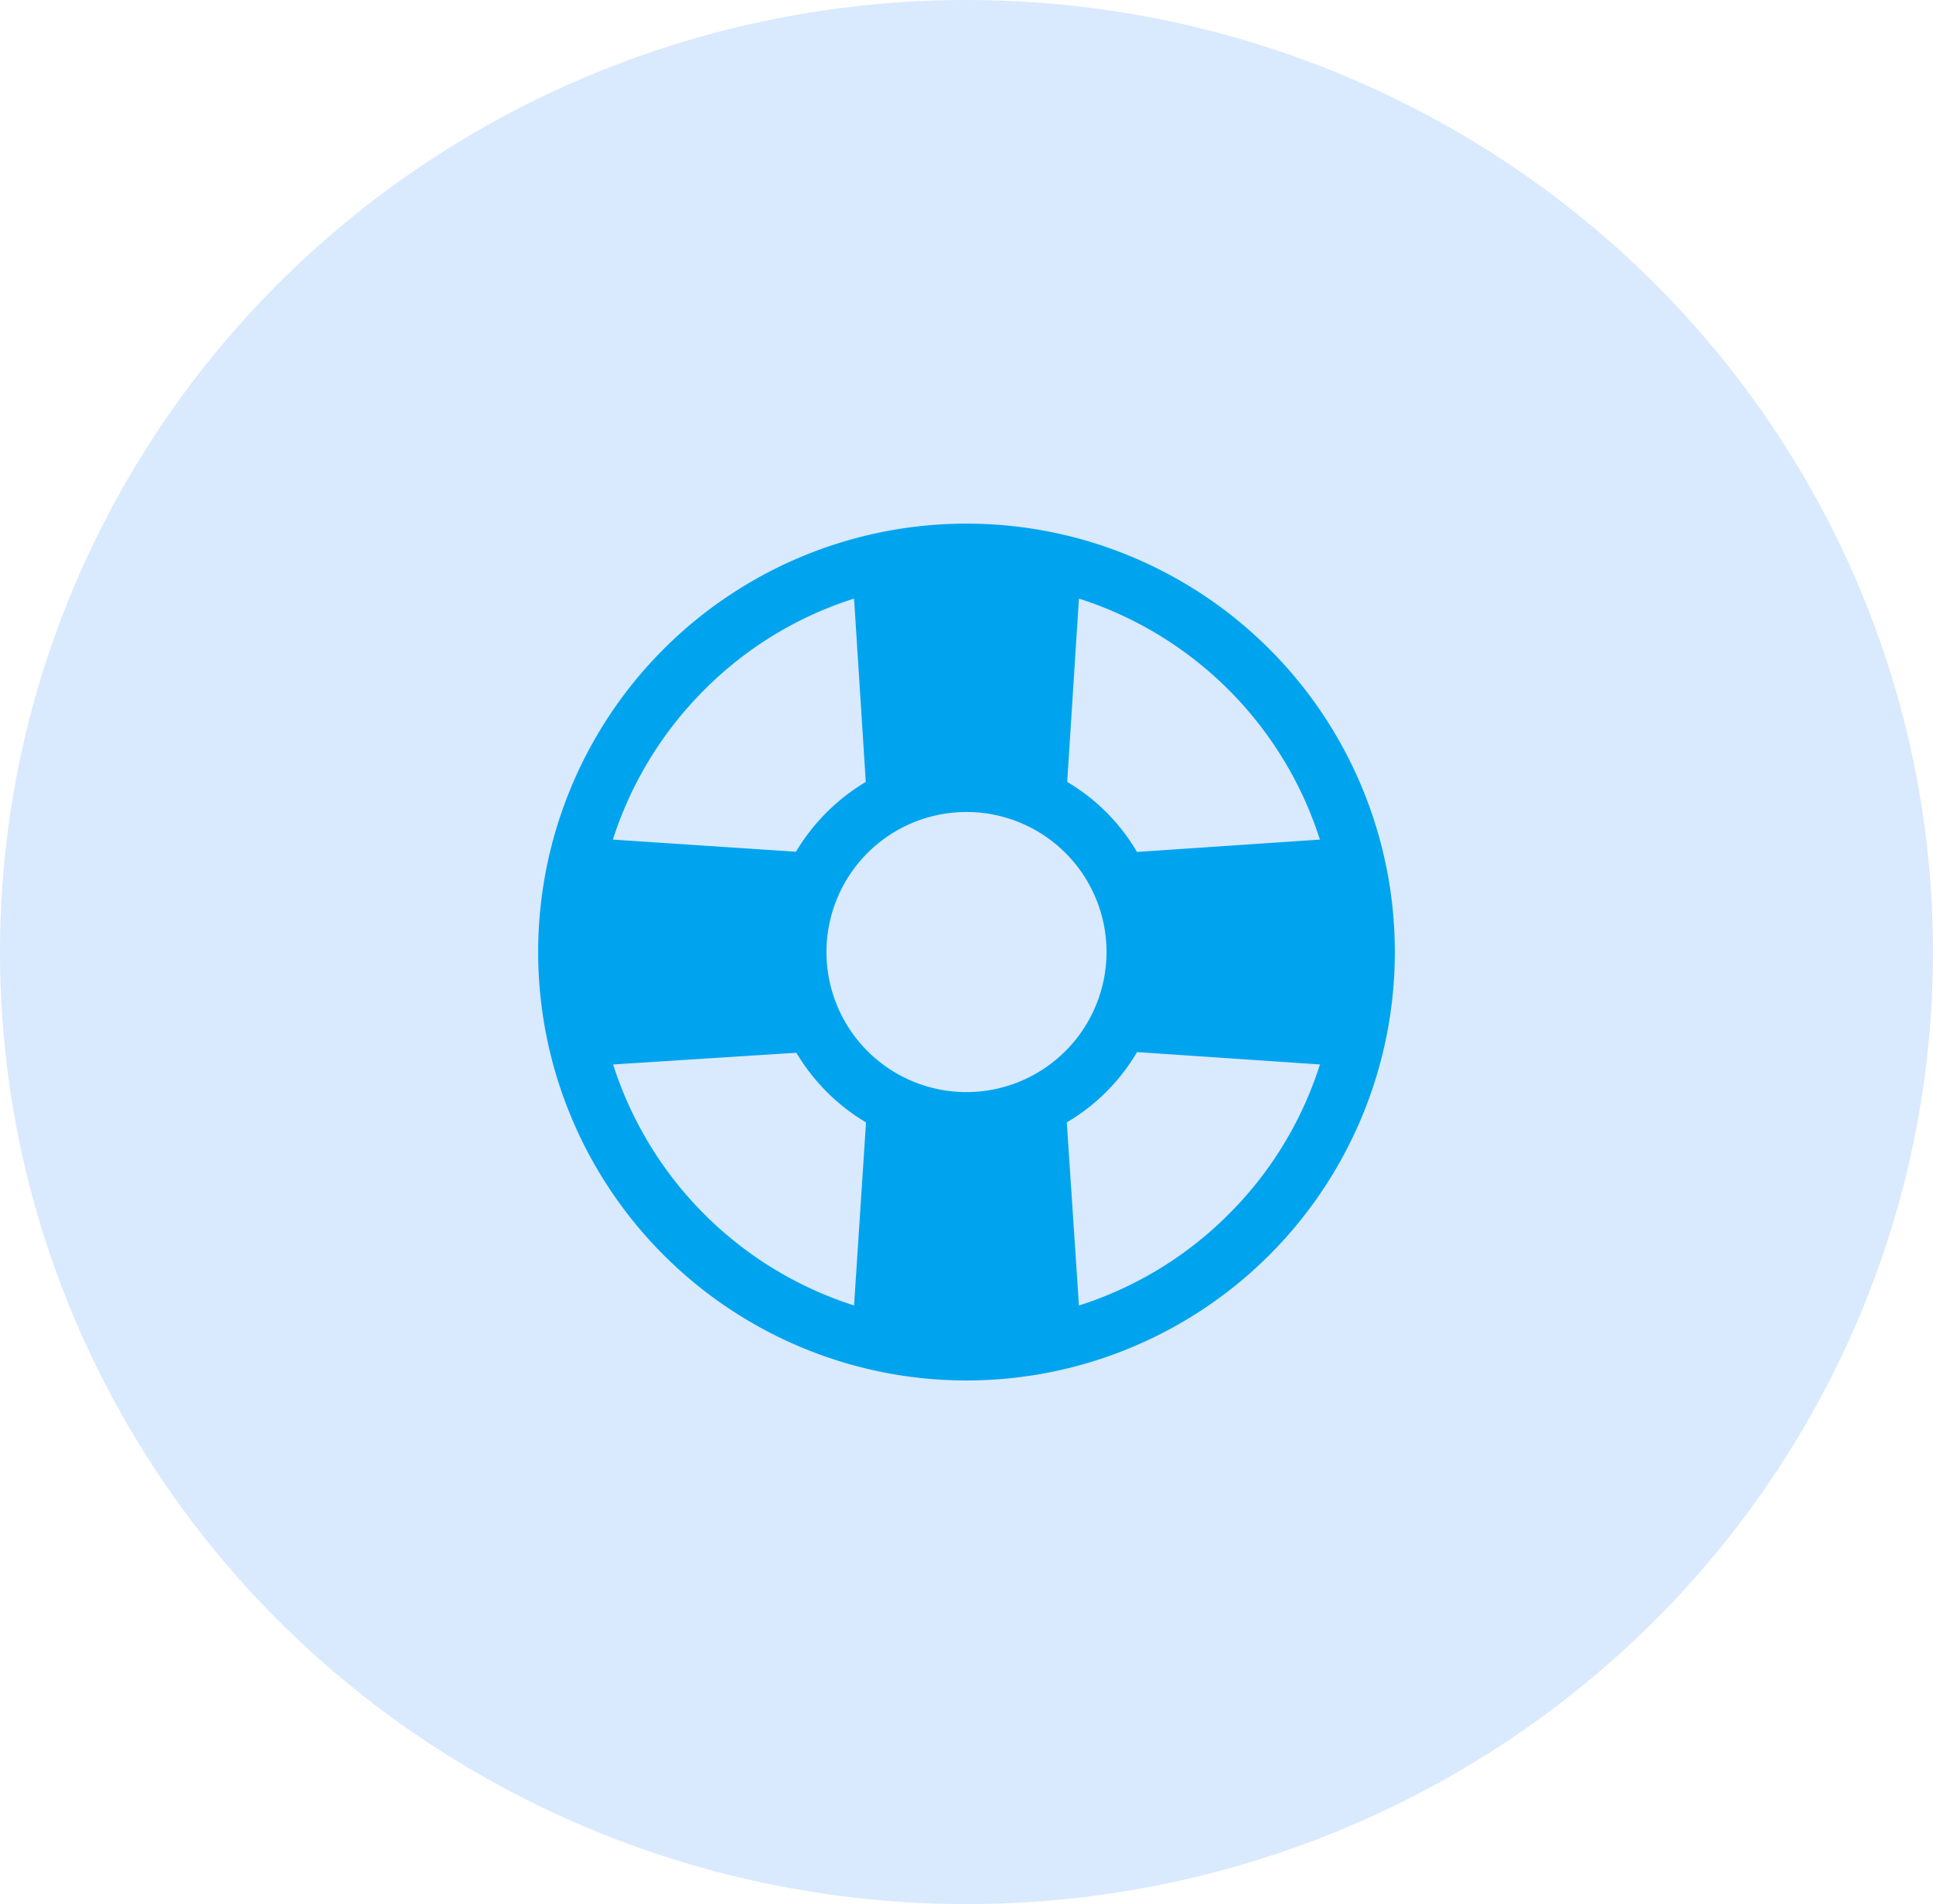
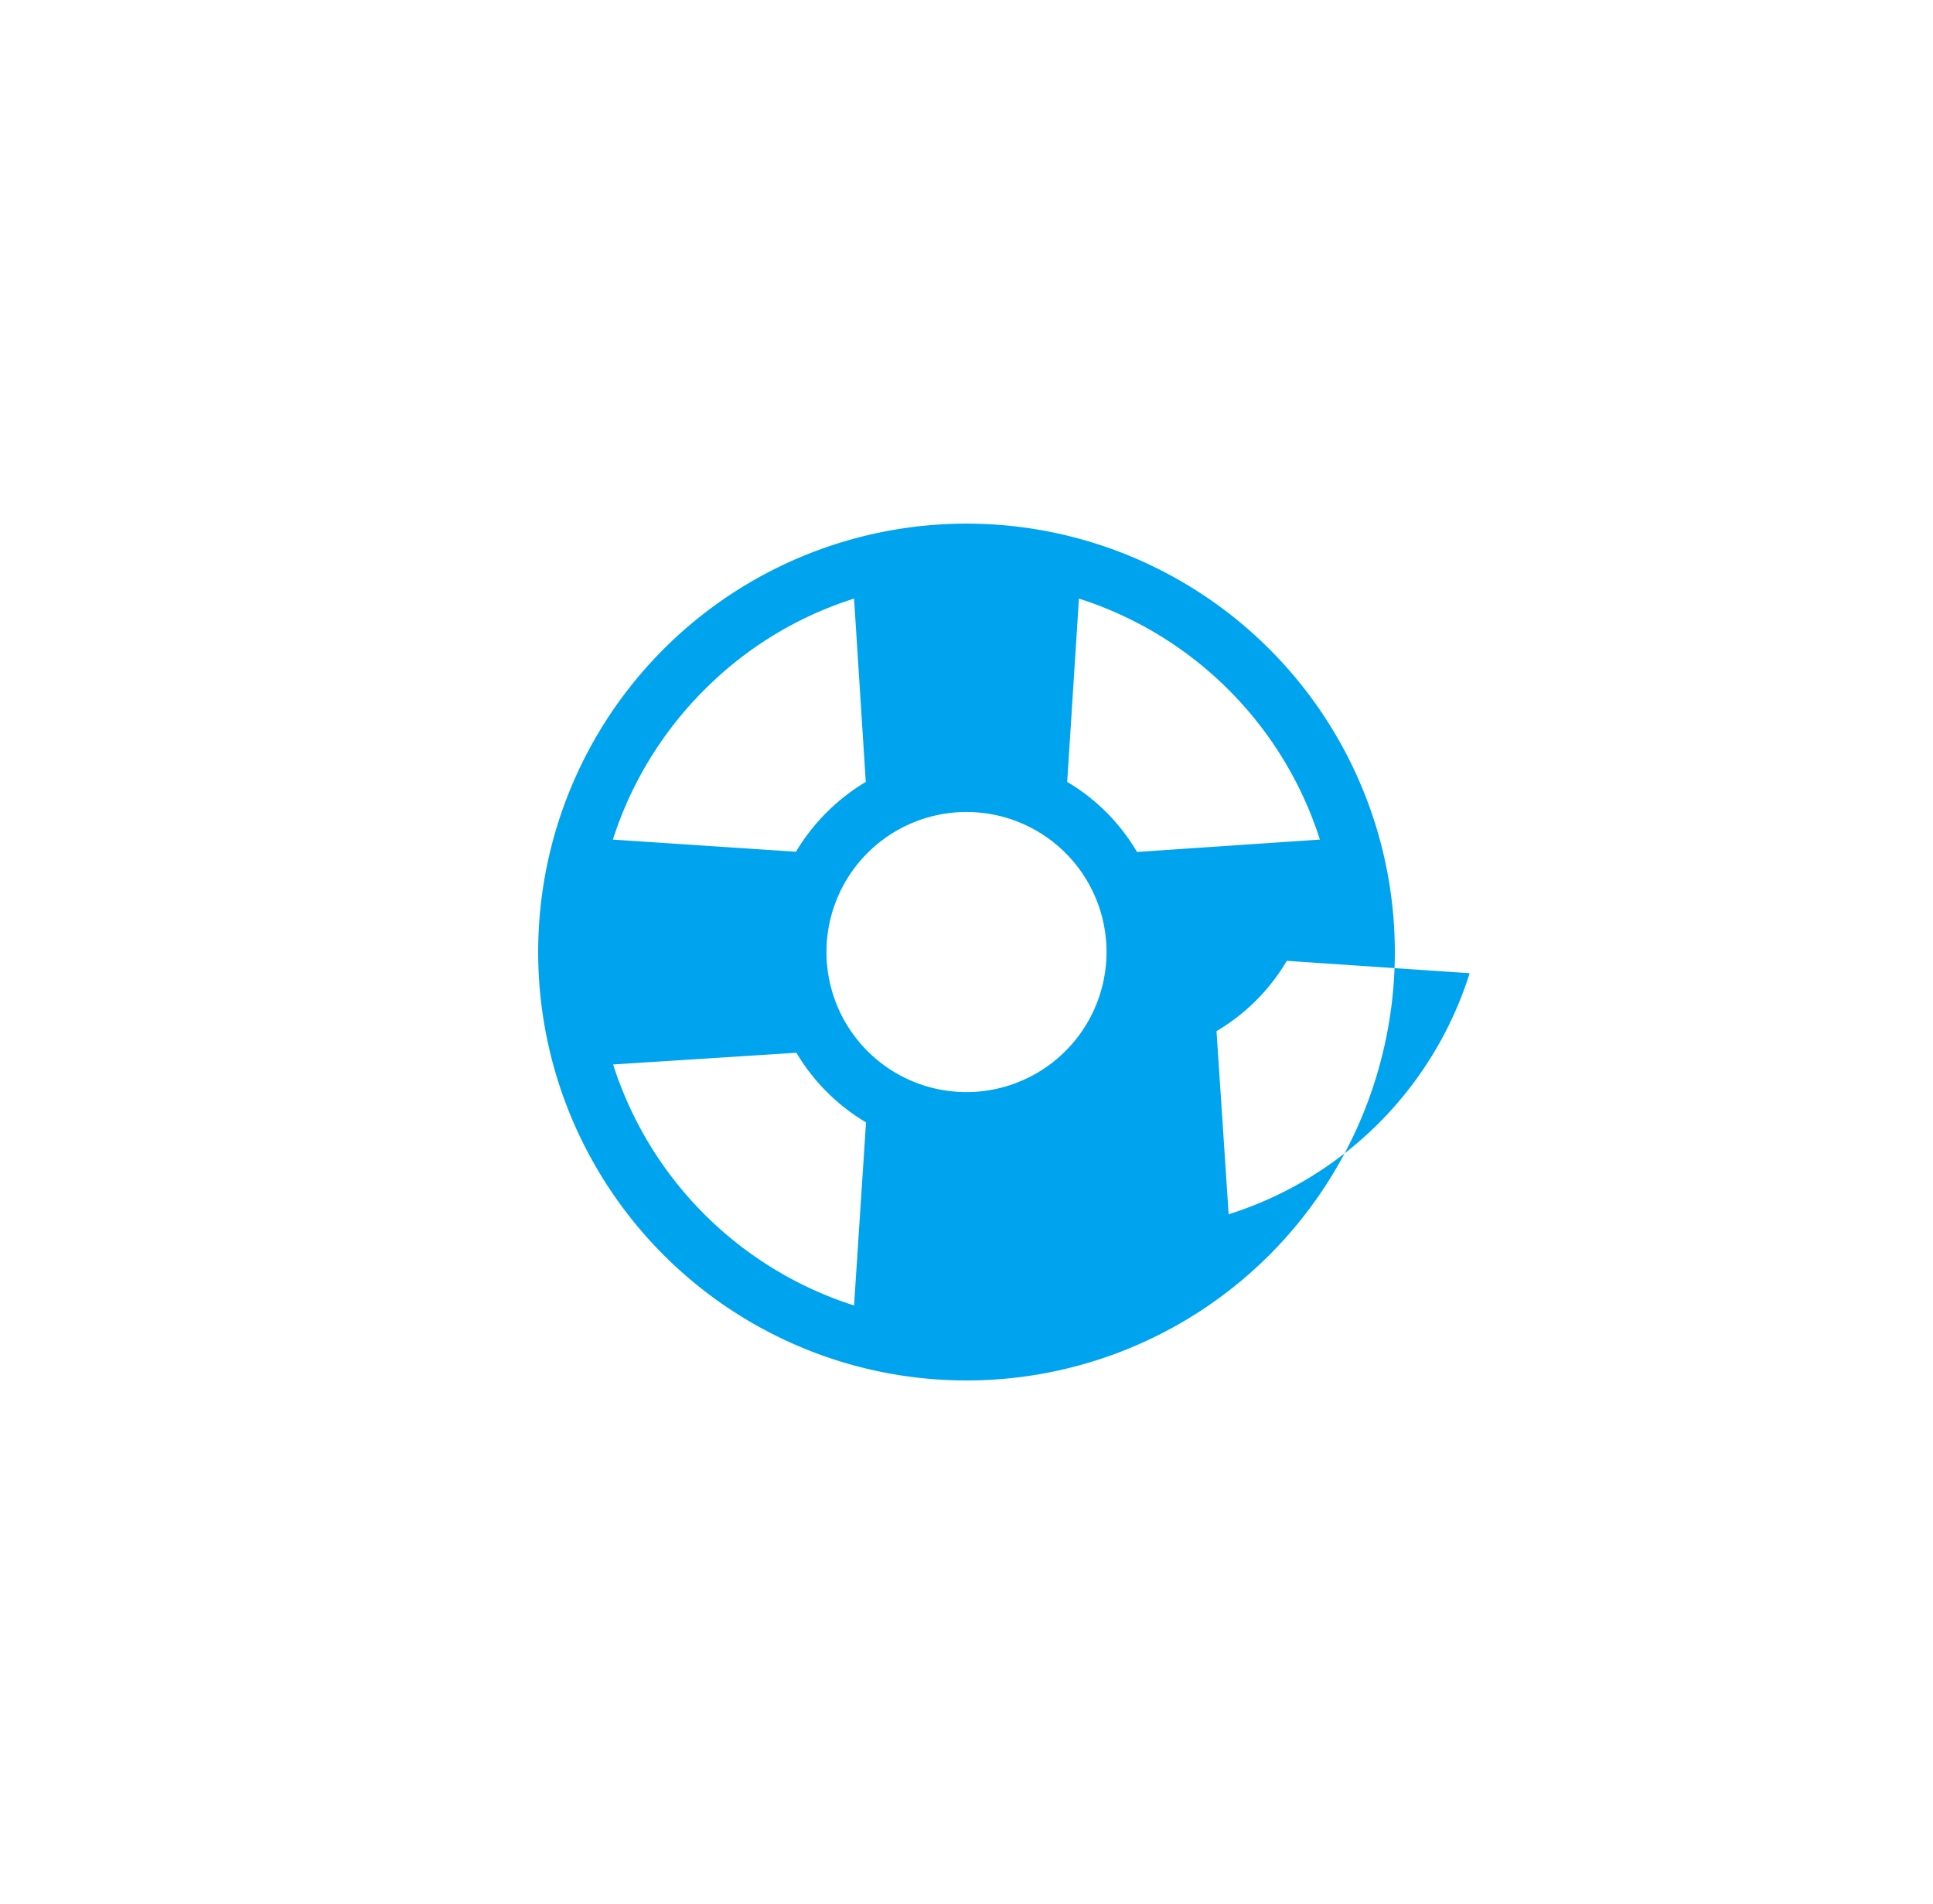
<svg xmlns="http://www.w3.org/2000/svg" width="66" height="65" viewBox="0 0 66 65">
  <defs>
    <style>.a{fill:#d9e9fe;}.b{fill:#00a4ee;}</style>
  </defs>
  <g transform="translate(-124 -923)">
-     <ellipse class="a" cx="33" cy="32.5" rx="33" ry="32.5" transform="translate(124 923)" />
-     <path class="b" d="M18,3.375A14.625,14.625,0,1,0,32.625,18,14.623,14.623,0,0,0,18,3.375Zm3.839,2.559a12.688,12.688,0,0,1,8.227,8.227l-6.244.422a6.751,6.751,0,0,0-2.384-2.391ZM9.049,9.049a12.566,12.566,0,0,1,5.112-3.115l.4,6.258a6.906,6.906,0,0,0-2.384,2.384l-6.251-.415A12.705,12.705,0,0,1,9.049,9.049Zm5.112,21.016a12.688,12.688,0,0,1-8.227-8.227l6.258-.4a6.807,6.807,0,0,0,2.377,2.377ZM18,22.781A4.781,4.781,0,1,1,22.781,18,4.786,4.786,0,0,1,18,22.781Zm8.951,4.17a12.612,12.612,0,0,1-5.112,3.115l-.415-6.251a6.773,6.773,0,0,0,2.4-2.4l6.244.422A12.59,12.59,0,0,1,26.951,26.951Z" transform="translate(139 937.5)" />
+     <path class="b" d="M18,3.375A14.625,14.625,0,1,0,32.625,18,14.623,14.623,0,0,0,18,3.375Zm3.839,2.559a12.688,12.688,0,0,1,8.227,8.227l-6.244.422a6.751,6.751,0,0,0-2.384-2.391ZM9.049,9.049a12.566,12.566,0,0,1,5.112-3.115l.4,6.258a6.906,6.906,0,0,0-2.384,2.384l-6.251-.415A12.705,12.705,0,0,1,9.049,9.049Zm5.112,21.016a12.688,12.688,0,0,1-8.227-8.227l6.258-.4a6.807,6.807,0,0,0,2.377,2.377ZM18,22.781A4.781,4.781,0,1,1,22.781,18,4.786,4.786,0,0,1,18,22.781Zm8.951,4.17l-.415-6.251a6.773,6.773,0,0,0,2.4-2.4l6.244.422A12.59,12.59,0,0,1,26.951,26.951Z" transform="translate(139 937.5)" />
  </g>
</svg>